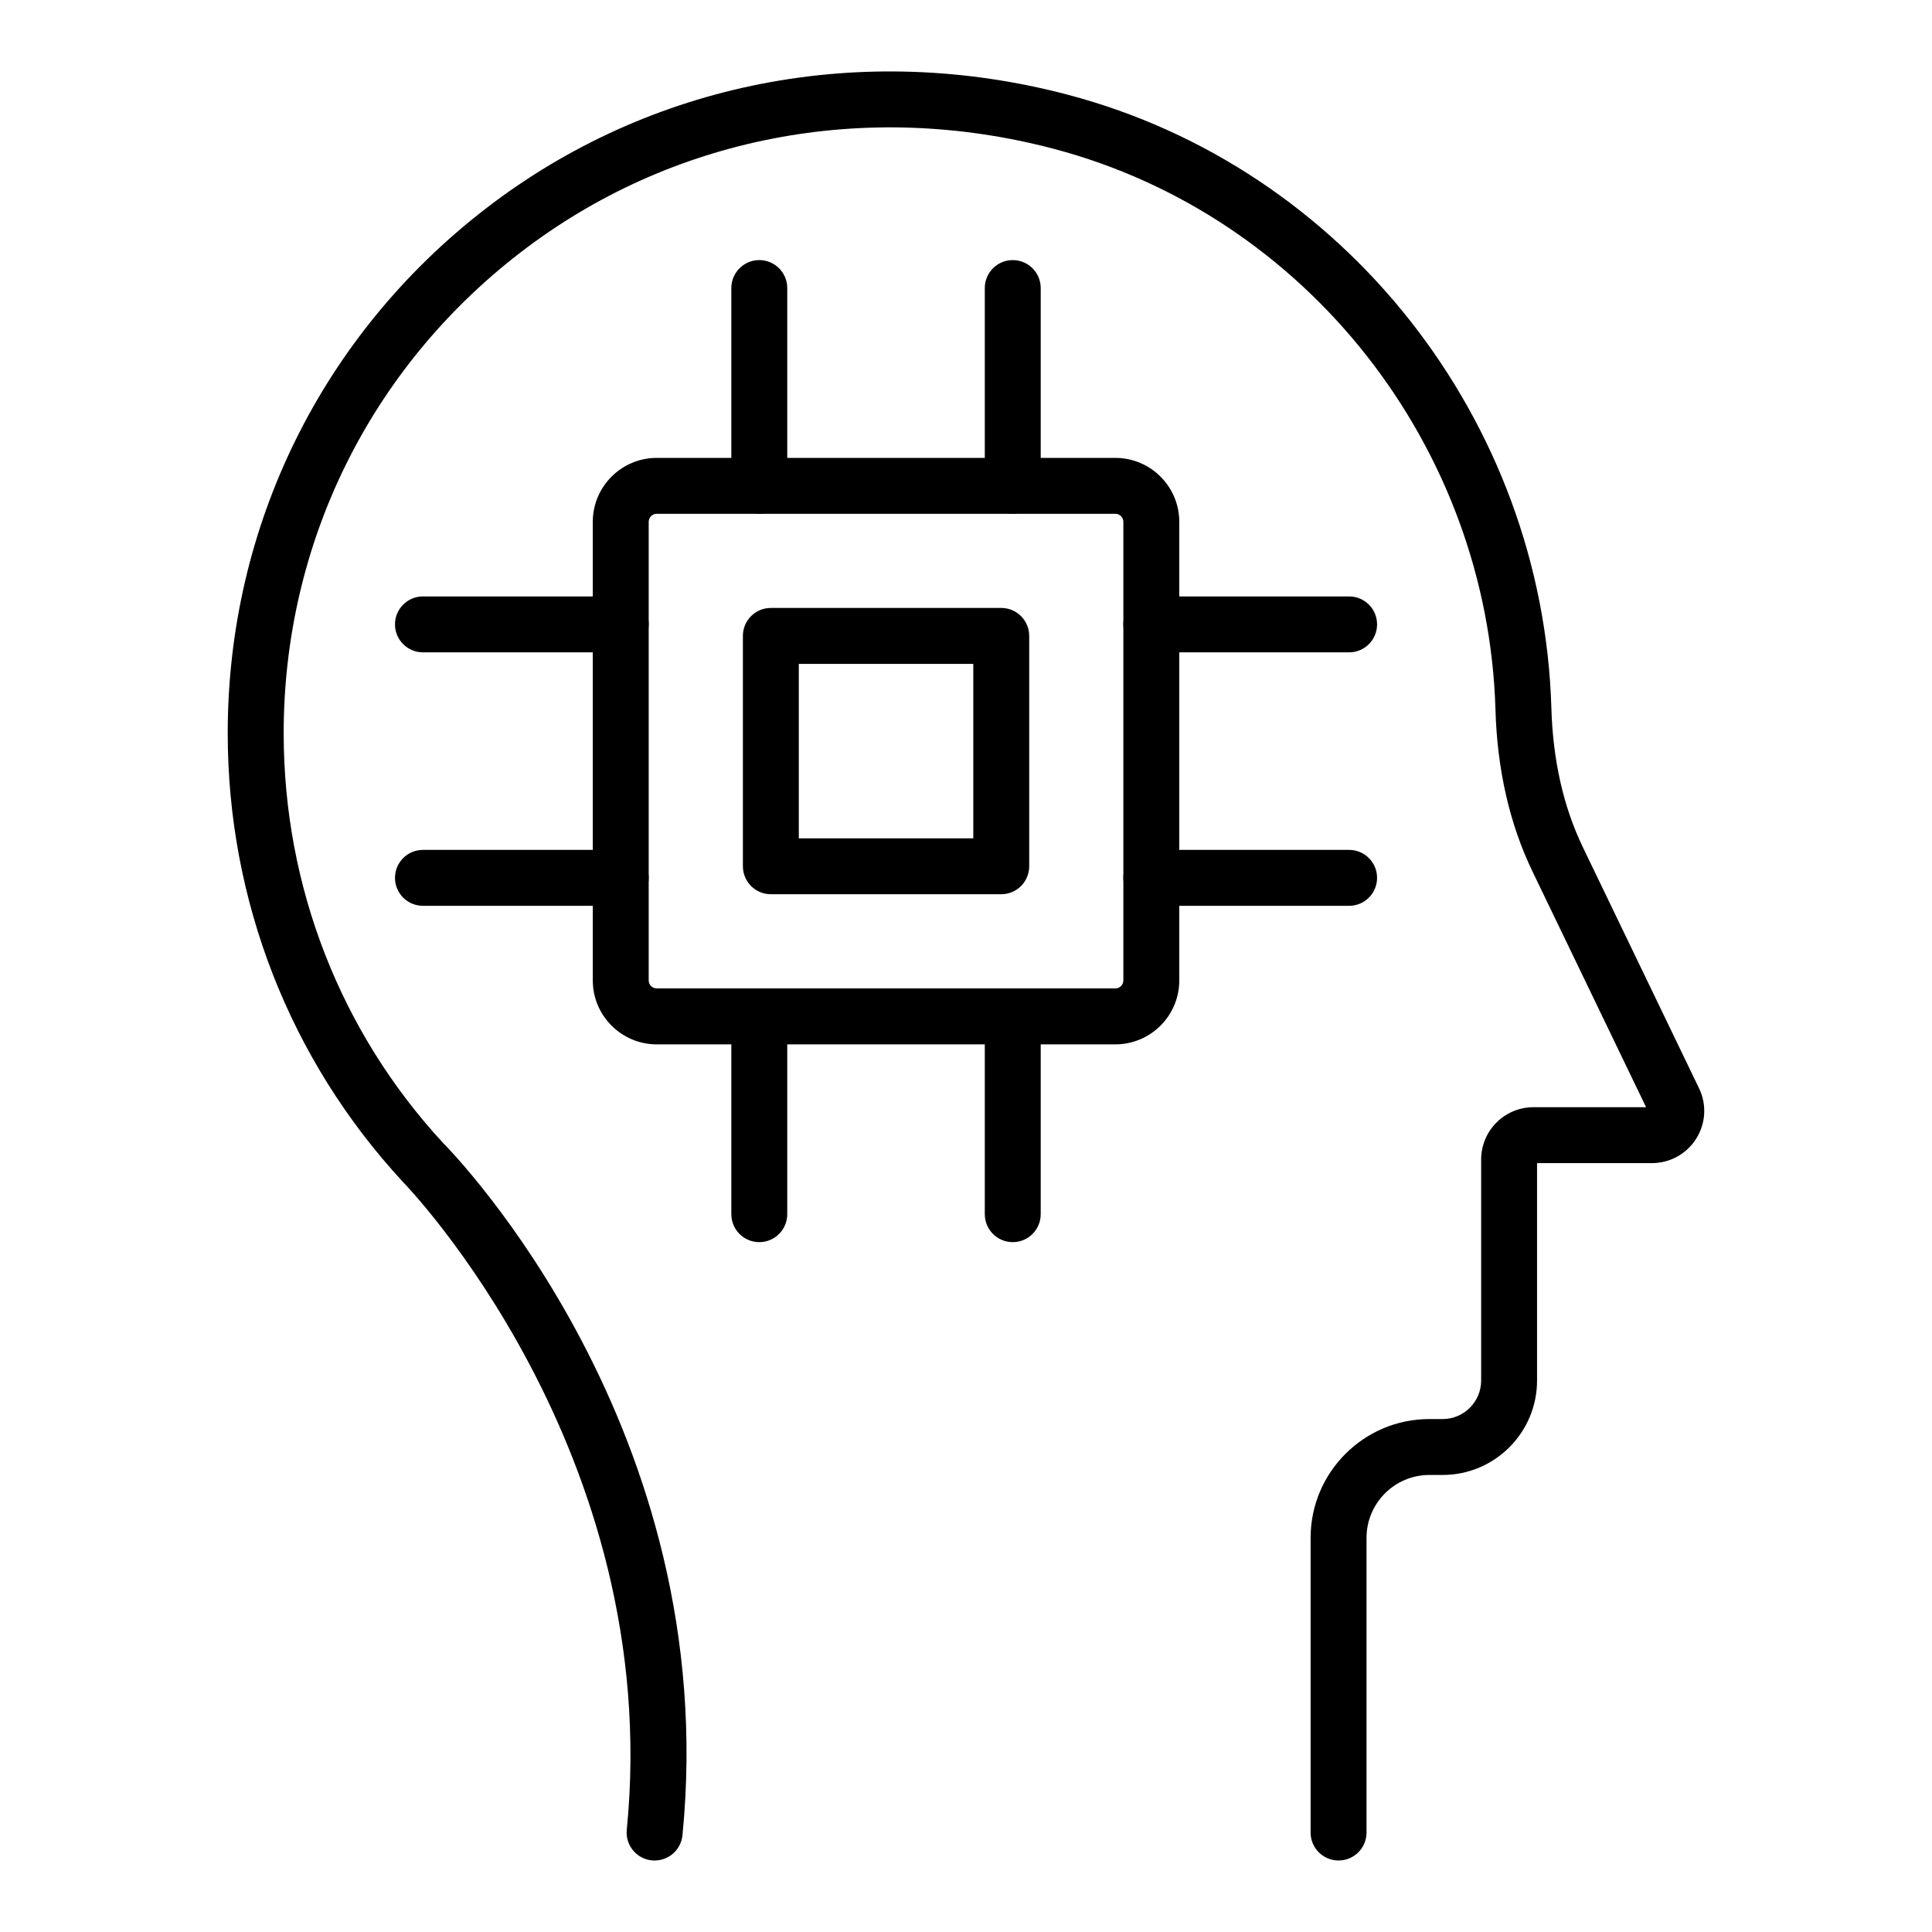
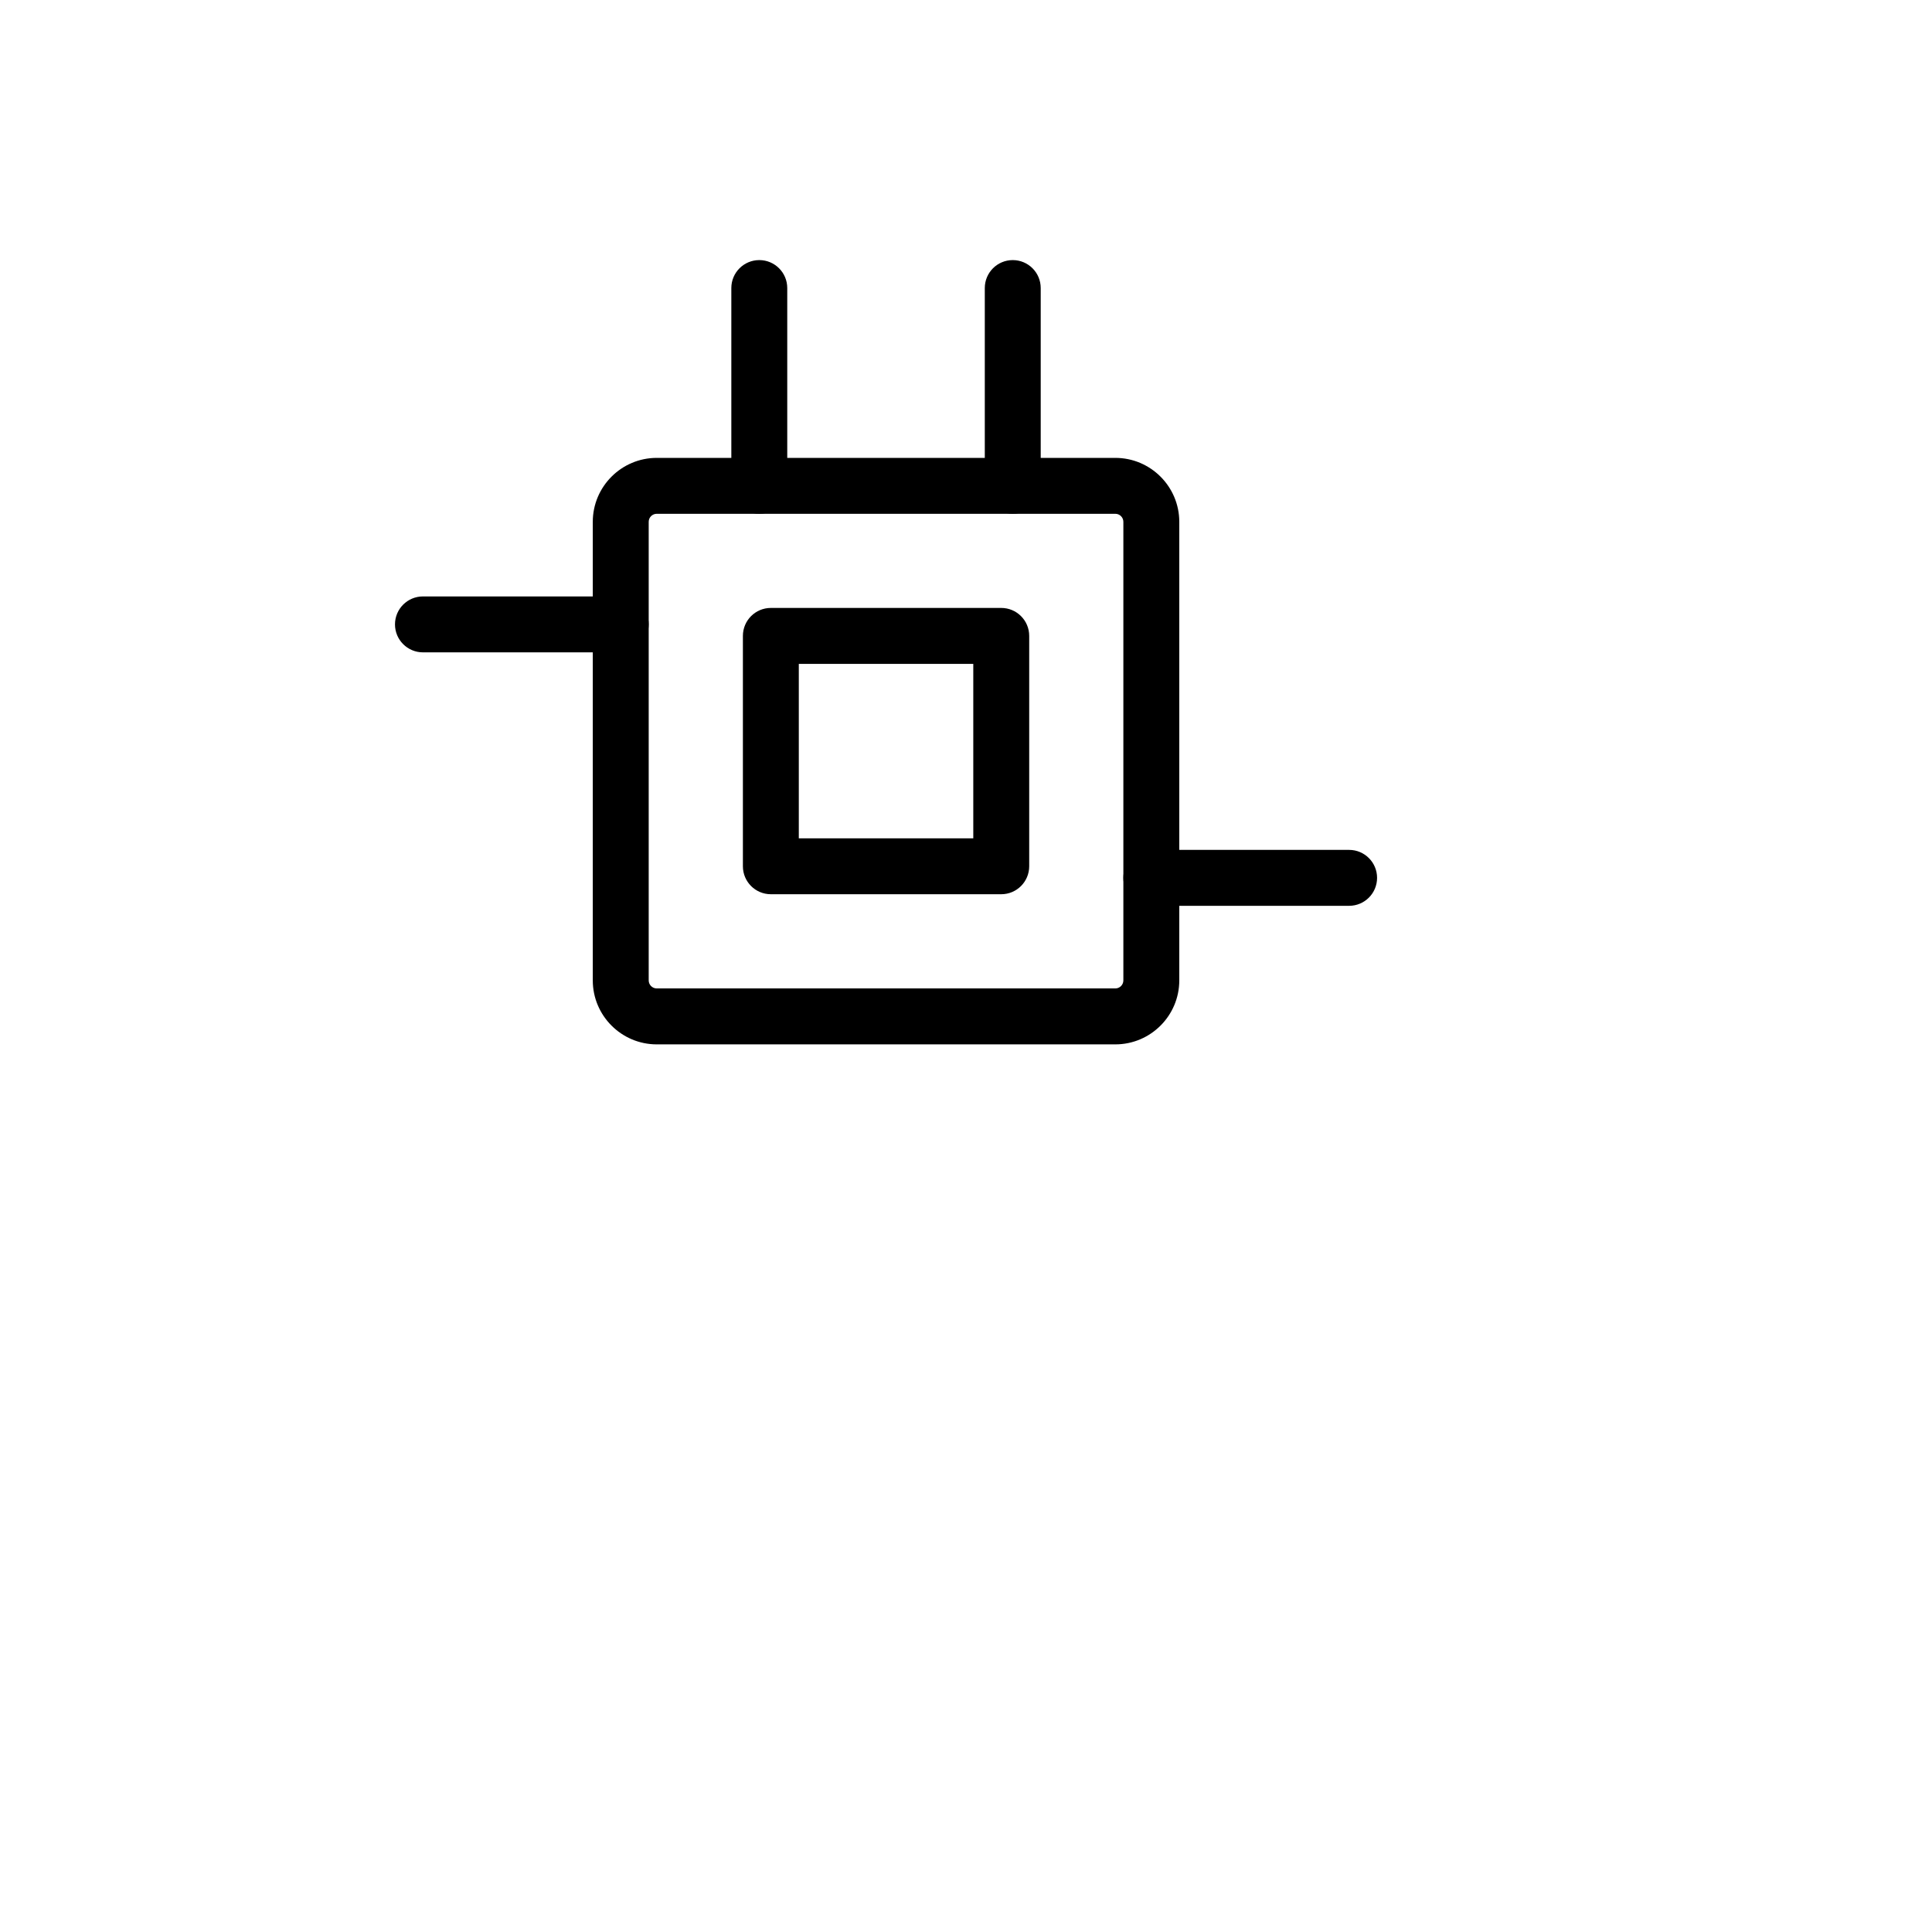
<svg xmlns="http://www.w3.org/2000/svg" fill="#000000" width="800px" height="800px" version="1.1" viewBox="144 144 512 512">
  <g>
-     <path d="m317.48 637.06c-0.242 0-0.488-0.016-0.734-0.035-4.074-0.406-7.047-4.031-6.644-8.105 9.914-100.33-58.691-171.07-59.387-171.77-29.961-32.406-46.367-74.547-46.367-118.84 0-54.871 24.957-105.58 68.473-139.1 43.504-33.5 99.723-44.477 154.23-30.086 73.188 19.312 125.86 86.156 128.08 162.56 0.398 13.785 3.207 26.176 8.348 36.844l30.785 63.879c2.078 4.305 1.797 9.289-0.742 13.336-2.555 4.066-6.957 6.496-11.777 6.496h-30.41v57.621c0 13.797-11.223 25.02-25.016 25.02h-3.519c-9.184 0-16.656 7.473-16.656 16.656v78.105c0 4.094-3.316 7.41-7.41 7.41-4.09 0-7.41-3.312-7.41-7.41v-78.105c0-17.359 14.121-31.473 31.473-31.473h3.523c5.621 0 10.199-4.578 10.199-10.203v-58.578c0-7.641 6.219-13.863 13.867-13.863h29.844l-30.102-62.457c-6.051-12.559-9.355-26.98-9.812-42.848-2.031-69.883-50.16-131.02-117.04-148.67-50.035-13.203-101.58-3.184-141.4 27.504-39.844 30.691-62.699 77.113-62.699 127.36 0 40.555 15.008 79.125 42.258 108.6 2.856 2.871 74.039 76.016 63.426 183.46-0.375 3.82-3.602 6.68-7.367 6.68z" />
    <path d="m439.57 420.77h-121.52c-9.348 0-16.957-7.606-16.957-16.953v-121.52c0-9.348 7.609-16.953 16.957-16.953h121.52c9.348 0 16.953 7.606 16.953 16.953v121.52c0 9.348-7.606 16.953-16.953 16.953zm-121.52-140.61c-1.18 0-2.137 0.953-2.137 2.133v121.52c0 1.18 0.957 2.133 2.137 2.133h121.52c1.176 0 2.133-0.953 2.133-2.133v-121.52c0-1.18-0.957-2.133-2.133-2.133z" />
    <path d="m409.34 380.98h-61.055c-4.09 0-7.41-3.312-7.41-7.41v-61.051c0-4.094 3.316-7.41 7.41-7.41h61.055c4.09 0 7.41 3.312 7.41 7.41v61.051c-0.004 4.098-3.32 7.41-7.41 7.41zm-53.648-14.816h46.238v-46.234h-46.238z" />
    <path d="m345.22 280.16c-4.09 0-7.41-3.312-7.41-7.41v-52.414c0-4.094 3.316-7.41 7.41-7.41 4.09 0 7.41 3.312 7.41 7.41v52.414c0 4.094-3.32 7.41-7.41 7.41z" />
    <path d="m412.39 280.16c-4.09 0-7.41-3.312-7.41-7.41v-52.414c0-4.094 3.316-7.41 7.41-7.41 4.09 0 7.41 3.312 7.41 7.41v52.414c0 4.094-3.316 7.41-7.41 7.41z" />
-     <path d="m345.22 473.18c-4.09 0-7.41-3.312-7.41-7.41v-52.418c0-4.094 3.316-7.41 7.41-7.41 4.09 0 7.41 3.312 7.41 7.41v52.418c0 4.098-3.32 7.41-7.41 7.41z" />
-     <path d="m412.39 473.18c-4.09 0-7.41-3.312-7.41-7.41v-52.418c0-4.094 3.316-7.41 7.41-7.41 4.09 0 7.41 3.312 7.41 7.41v52.418c0 4.098-3.316 7.41-7.41 7.41z" />
-     <path d="m308.5 384.05h-52.414c-4.09 0-7.41-3.312-7.41-7.41 0-4.094 3.316-7.41 7.41-7.41h52.414c4.09 0 7.41 3.312 7.41 7.41-0.004 4.098-3.32 7.41-7.41 7.41z" />
    <path d="m308.5 316.88h-52.414c-4.09 0-7.41-3.312-7.41-7.41 0-4.094 3.316-7.41 7.41-7.41h52.414c4.09 0 7.41 3.312 7.41 7.41-0.004 4.094-3.32 7.41-7.41 7.41z" />
    <path d="m501.53 384.05h-52.418c-4.09 0-7.41-3.312-7.41-7.41 0-4.094 3.316-7.41 7.41-7.41h52.418c4.09 0 7.41 3.312 7.41 7.41-0.004 4.098-3.32 7.41-7.41 7.41z" />
-     <path d="m501.53 316.88h-52.418c-4.09 0-7.41-3.312-7.41-7.41 0-4.094 3.316-7.41 7.41-7.41h52.418c4.09 0 7.41 3.312 7.41 7.41-0.004 4.094-3.32 7.41-7.41 7.41z" />
  </g>
</svg>